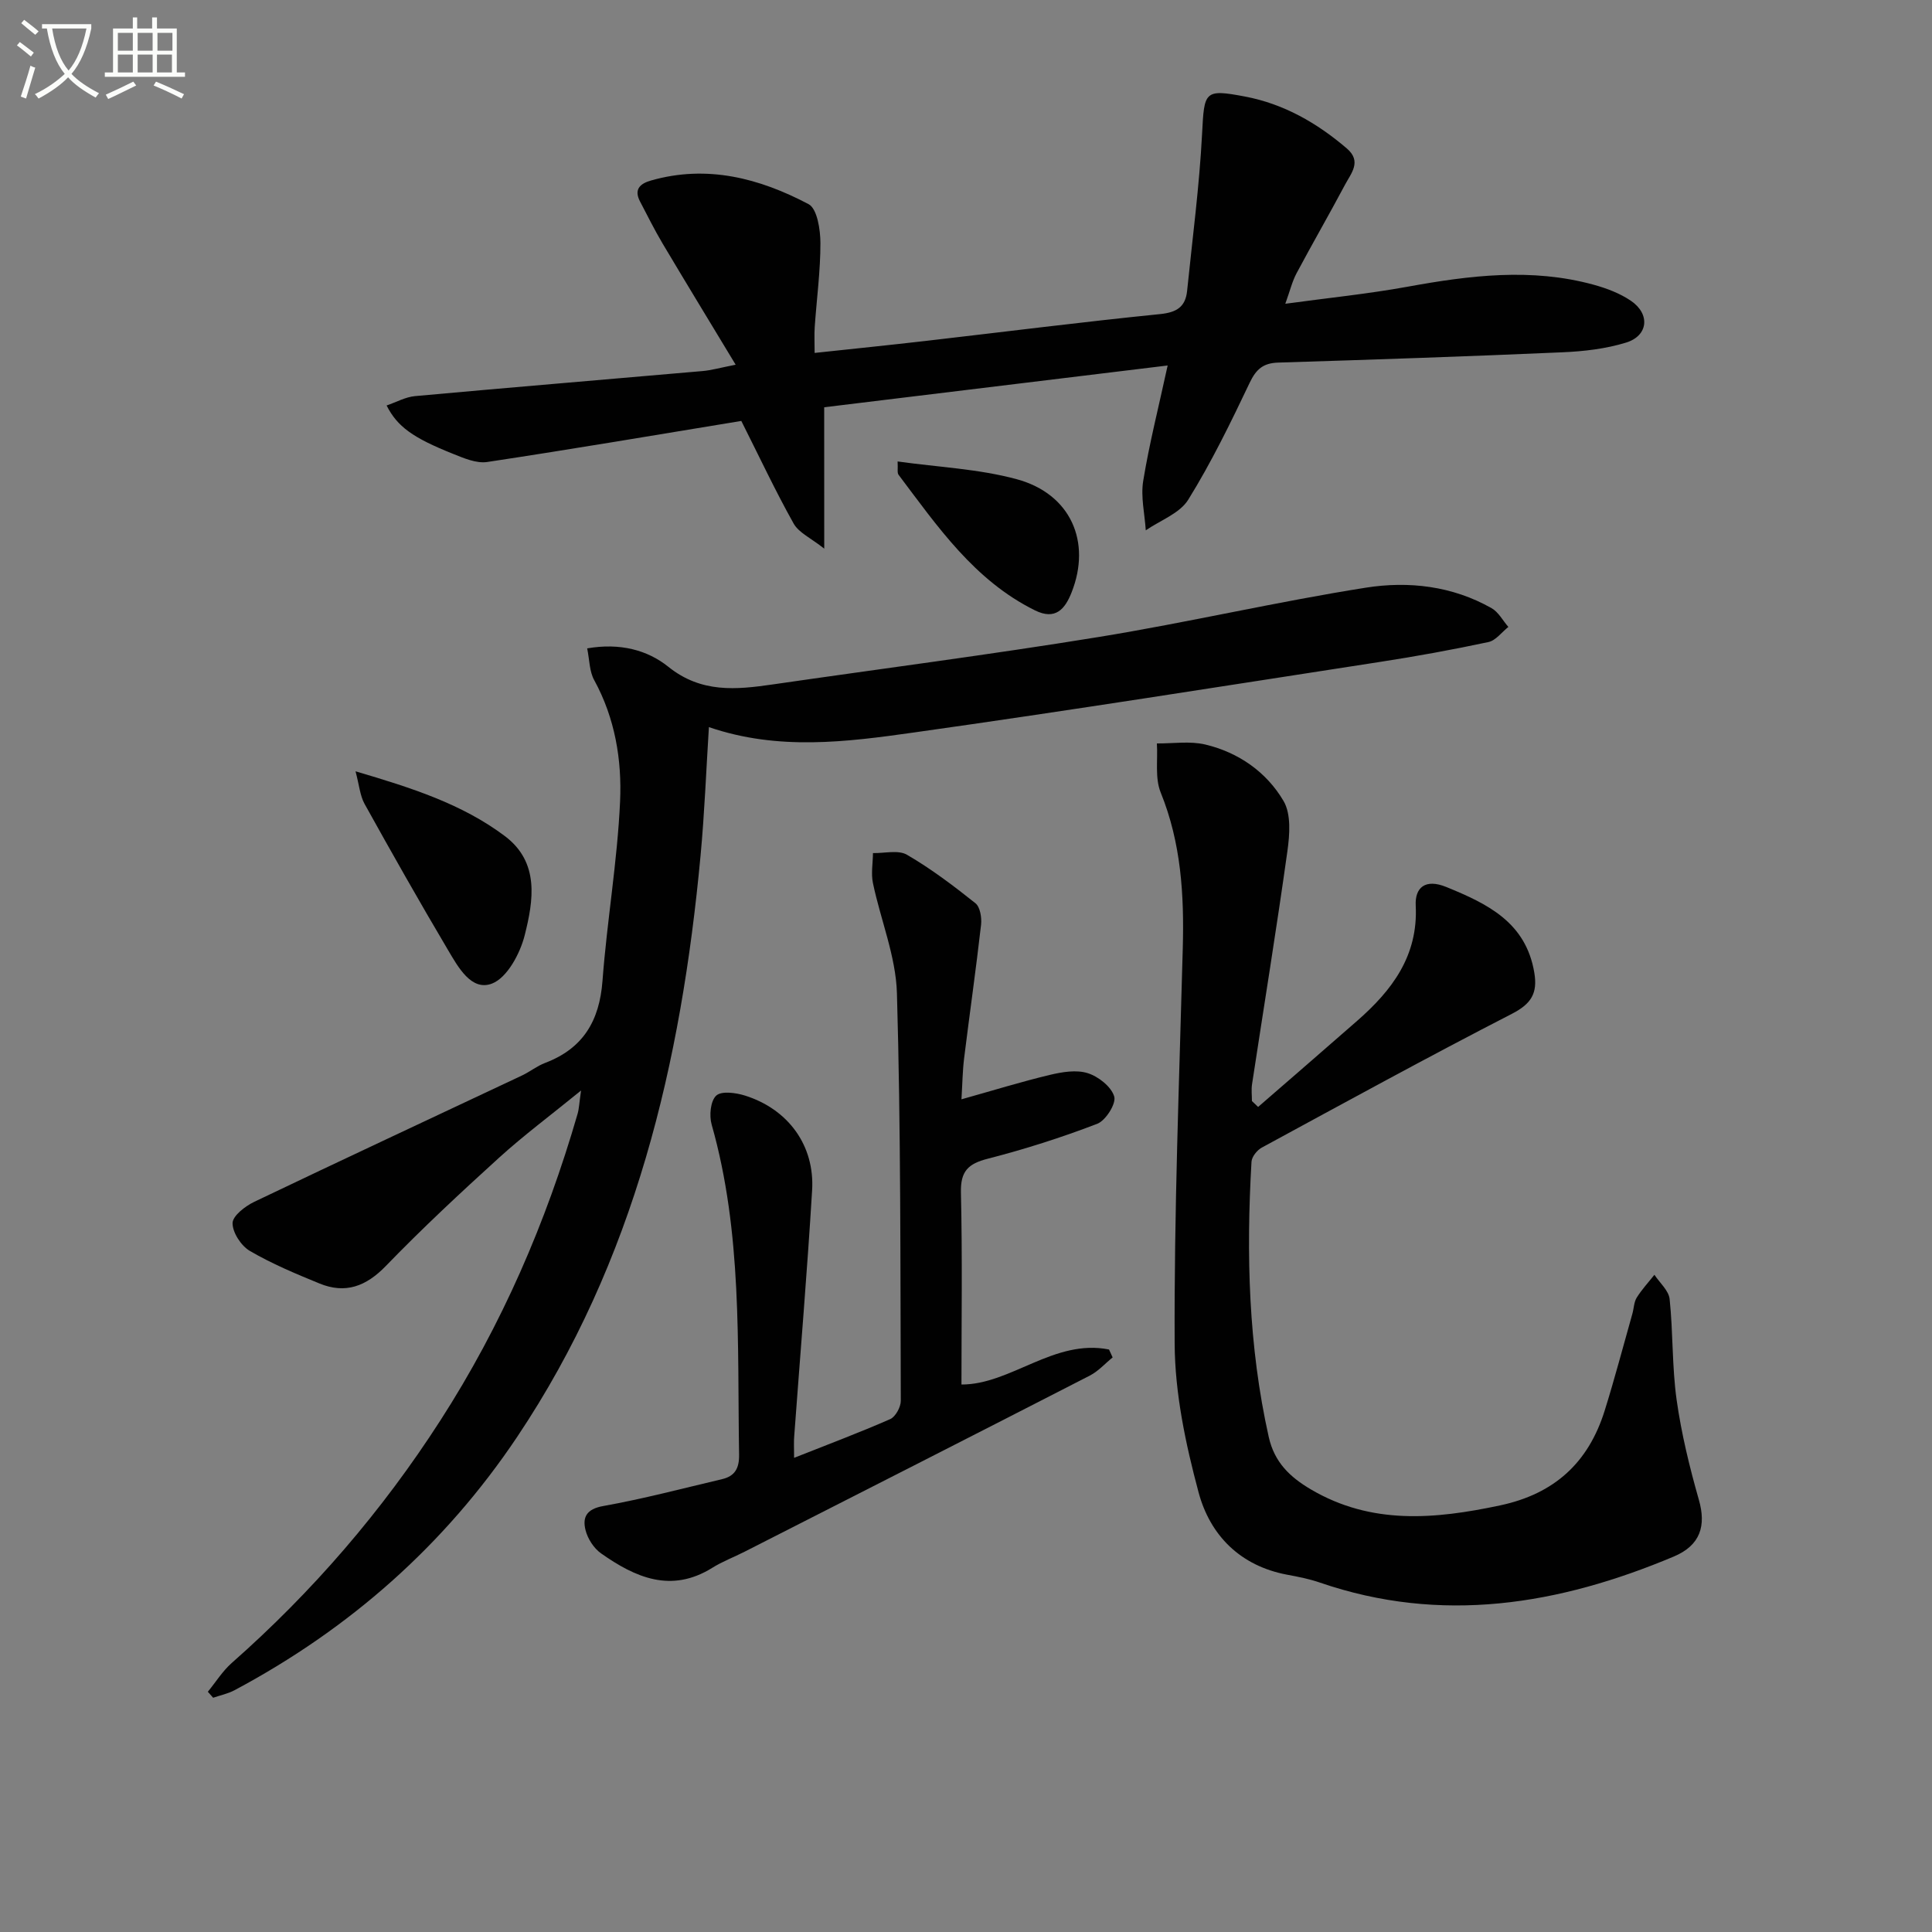
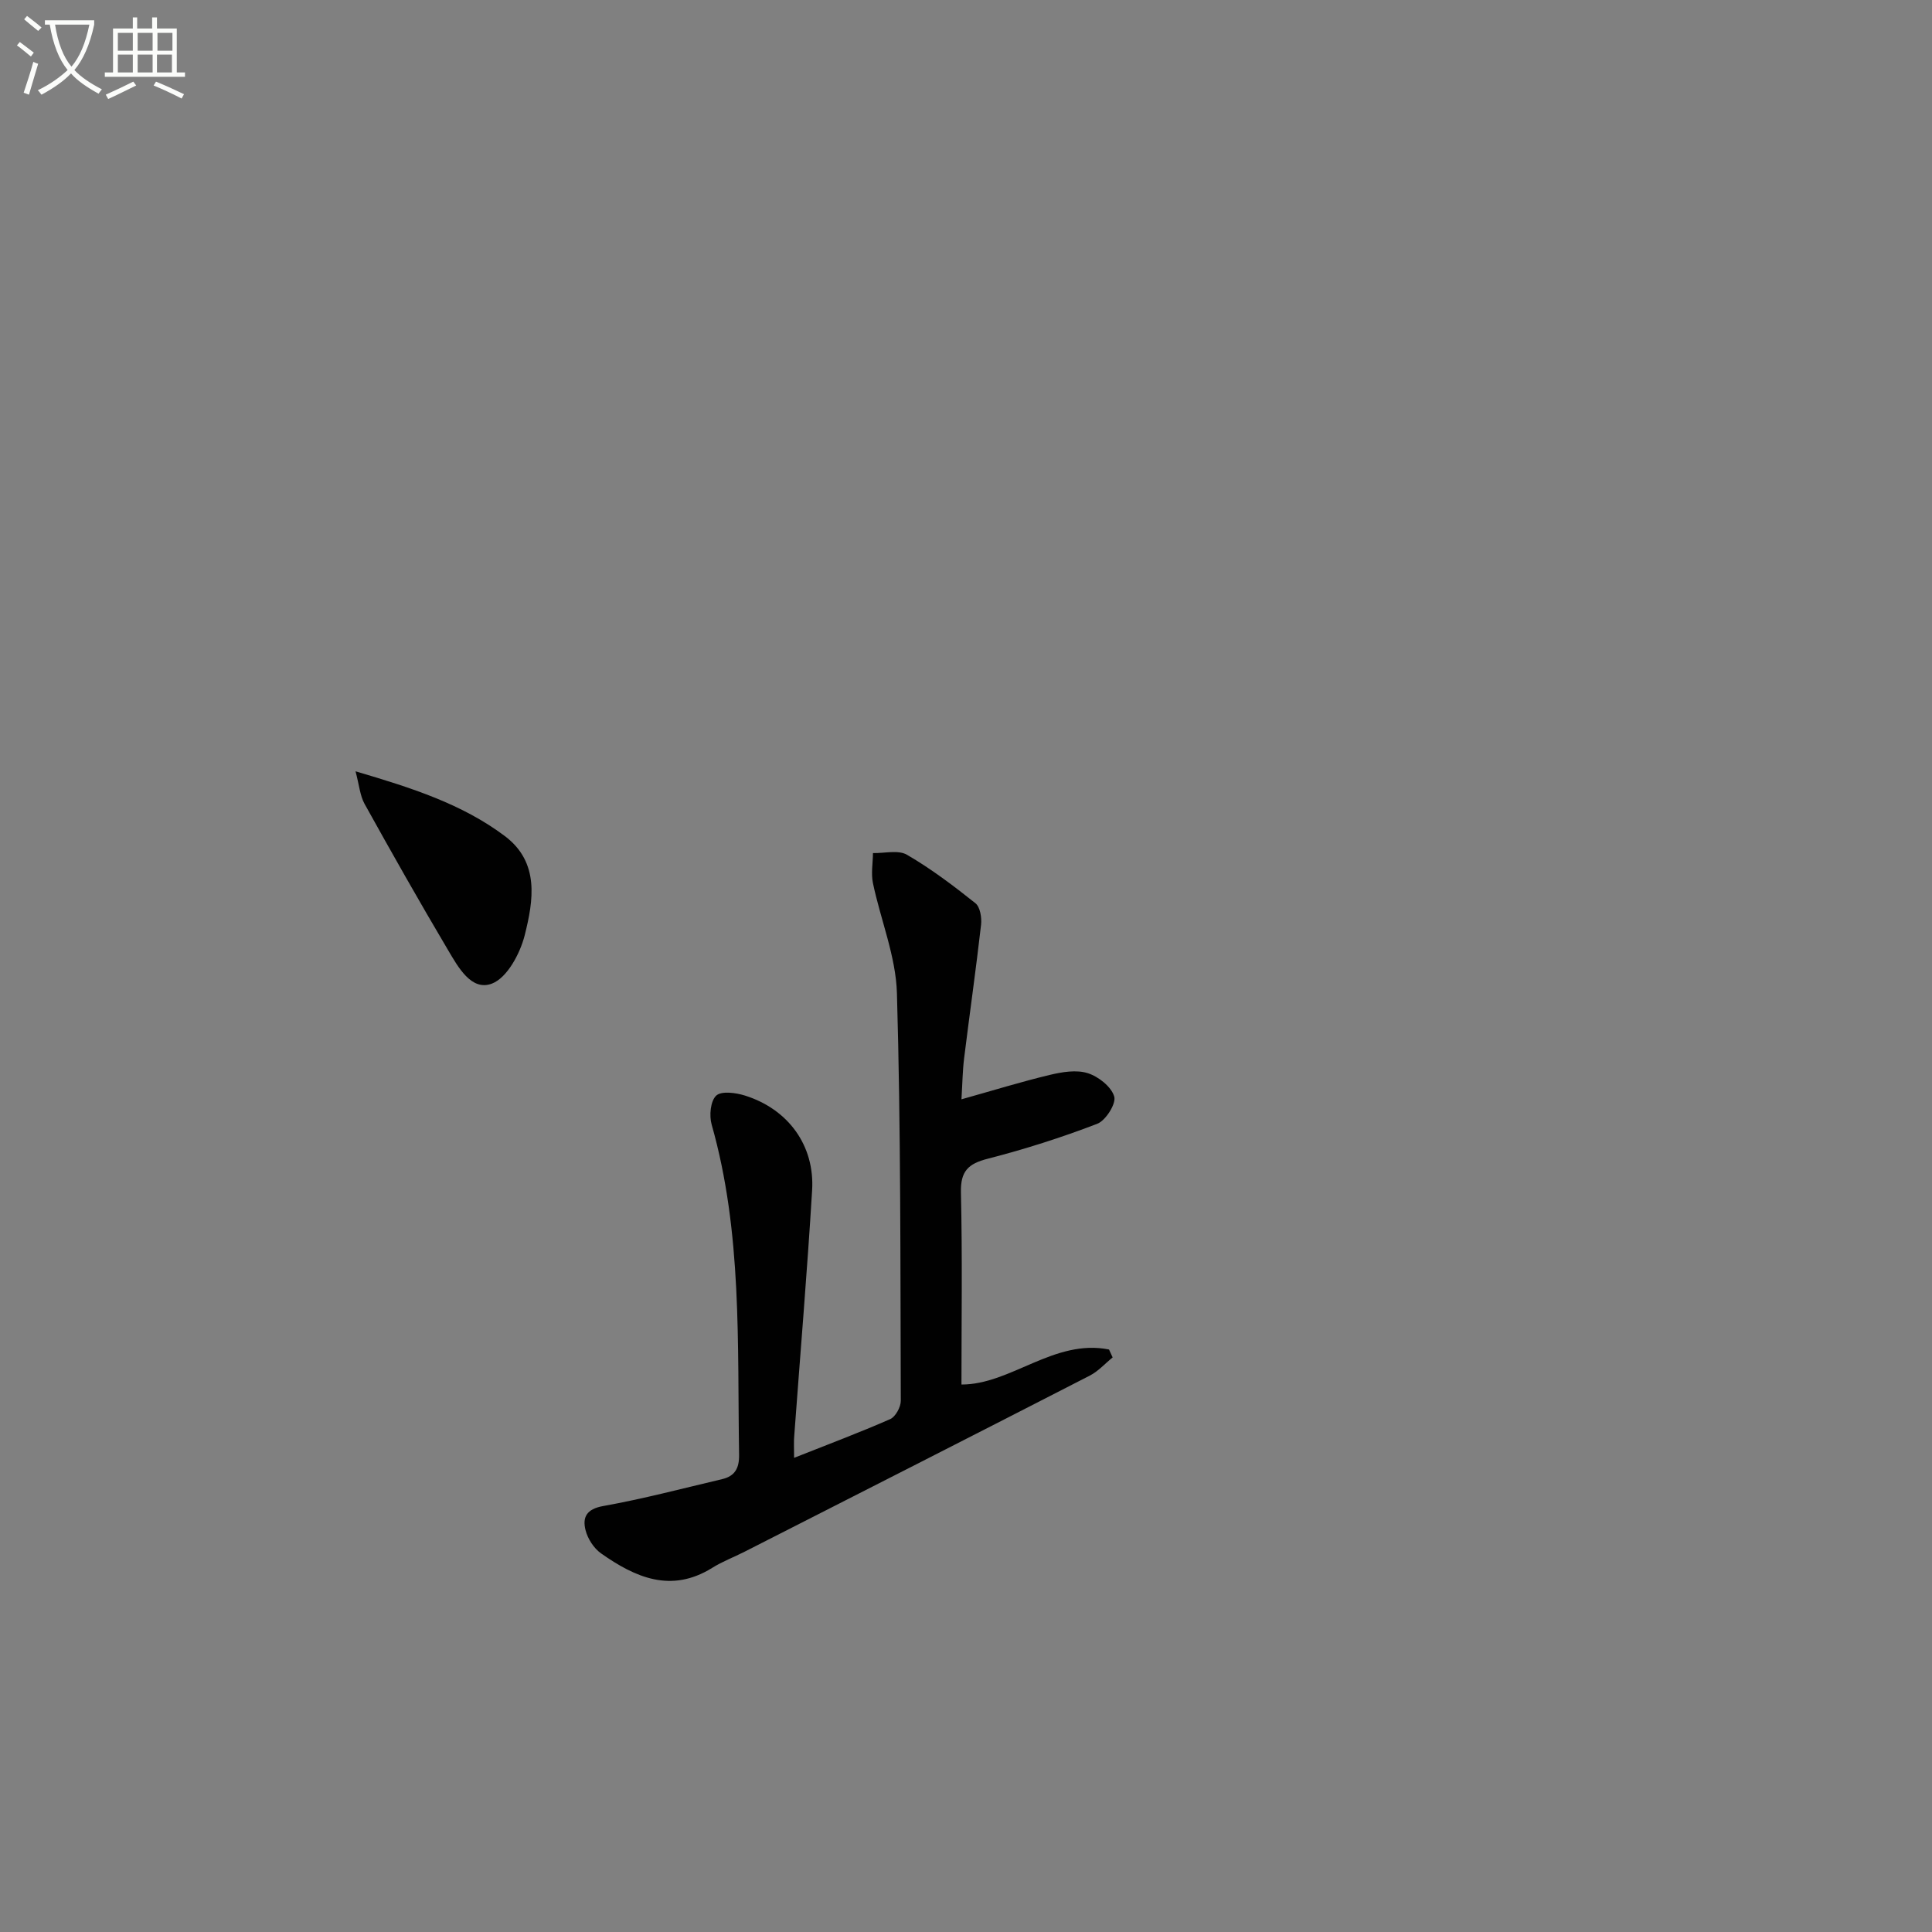
<svg xmlns="http://www.w3.org/2000/svg" enable-background="new 0 0 400 400" viewBox="0 0 400 400">
  <rect x="0" y="0" width="400" height="400" fill="#808080" stroke="none" />
-   <path d="m6.4 11.7c-1-.8-1.9-1.6-2.9-2.3l.6-.7c.9.7 1.9 1.4 2.9 2.2zm-2.1 8.3c.7-2.1 1.4-4.2 2-6.4.2.1.6.3 1 .4-.7 2.3-1.3 4.4-1.9 6.4zm3-12.8c-1.1-.9-2.1-1.7-2.9-2.4l.6-.7c1 .8 2 1.5 3 2.4zm1.4-1.3v-.9h10.2v.9c-.9 4.2-2.3 7.3-4.1 9.4 1.3 1.4 3.2 2.7 5.7 4-.2.2-.4.5-.7.9-2.5-1.4-4.4-2.7-5.7-4.2-1.4 1.5-3.5 3-6.1 4.4 0 0 0 0-.1-.1-.3-.4-.5-.7-.7-.8 2.7-1.3 4.7-2.8 6.2-4.2-1.8-2.2-3-5.3-3.7-9.4zm9.2 0h-7.1c.6 3.8 1.7 6.7 3.4 8.7 1.7-2 2.9-4.8 3.7-8.7z" fill="#fbfcfa" />
+   <path d="m6.4 11.7c-1-.8-1.9-1.6-2.9-2.3l.6-.7c.9.7 1.9 1.4 2.9 2.2m-2.1 8.3c.7-2.1 1.4-4.2 2-6.4.2.1.6.3 1 .4-.7 2.3-1.3 4.4-1.9 6.4zm3-12.8c-1.1-.9-2.1-1.7-2.9-2.4l.6-.7c1 .8 2 1.5 3 2.4zm1.4-1.3v-.9h10.2v.9c-.9 4.2-2.3 7.3-4.1 9.4 1.3 1.4 3.2 2.7 5.7 4-.2.2-.4.5-.7.9-2.5-1.4-4.4-2.7-5.7-4.2-1.4 1.5-3.5 3-6.1 4.4 0 0 0 0-.1-.1-.3-.4-.5-.7-.7-.8 2.7-1.3 4.7-2.8 6.2-4.2-1.8-2.2-3-5.3-3.7-9.4zm9.2 0h-7.1c.6 3.8 1.7 6.7 3.4 8.7 1.7-2 2.9-4.8 3.7-8.7z" fill="#fbfcfa" />
  <path d="m31.6 3.6h.9v2.3h4.1v9.1h1.7v.9h-16.6v-.9h1.7v-9.1h4.1v-2.3h.9v2.3h3.1v-2.3zm-4 13.3.6.8c-1.9.9-3.8 1.9-5.8 2.8-.2-.3-.3-.6-.5-.9 2-.9 3.9-1.8 5.7-2.7zm-3.2-10.1v3.7h3.1v-3.7zm0 4.5v3.7h3.1v-3.7zm4.1-4.5v3.7h3.1v-3.7zm0 4.5v3.7h3.1v-3.7zm9.1 9.1c-2.1-1.1-4.1-2-5.8-2.7l.5-.8c2.2.9 4.1 1.8 5.8 2.6zm-1.9-13.6h-3.1v3.7h3.1zm-3.2 4.5v3.7h3.1v-3.7z" fill="#fbfcfa" />
  <g fill="#010101">
-     <path d="m121.57 134.24c6.77-1.18 12.49.34 16.8 3.81 6.83 5.48 14.04 4.75 21.65 3.65 22.49-3.26 45.04-6.17 67.47-9.82 18.5-3.01 36.79-7.29 55.3-10.21 8.85-1.4 17.92-.36 26.03 4.25 1.43.81 2.33 2.57 3.47 3.88-1.37 1.08-2.6 2.81-4.13 3.13-7.45 1.59-14.96 2.96-22.5 4.12-32.15 4.96-64.28 10.08-96.49 14.61-13.92 1.96-28.04 3.8-42.4-1.12-.56 8.88-.9 17.78-1.73 26.64-4 42.82-13.59 83.91-37.96 120.3-15.03 22.44-34.72 39.77-58.52 52.46-1.37.73-2.95 1.05-4.43 1.56-.37-.41-.74-.82-1.1-1.24 1.64-2 3.04-4.27 4.95-5.96 16.72-14.74 31.12-31.45 43.18-50.19 12.7-19.72 21.91-41 28.42-63.49.31-1.07.34-2.23.72-4.84-6.32 5.15-11.86 9.27-16.95 13.89-8.01 7.27-15.94 14.66-23.46 22.43-4.11 4.25-8.39 5.84-13.78 3.62-4.9-2.01-9.83-4.07-14.38-6.73-1.8-1.05-3.59-3.79-3.58-5.75.01-1.51 2.61-3.51 4.48-4.41 18.43-8.82 36.94-17.44 55.42-26.15 1.65-.78 3.13-1.98 4.82-2.62 7.86-2.98 11.25-8.72 11.87-16.99.93-12.4 3.08-24.73 3.64-37.14.39-8.59-1.04-17.22-5.34-25.09-1.02-1.81-.98-4.2-1.47-6.6z" />
-     <path d="m260.48 229.18c6.84-5.94 13.71-11.87 20.52-17.84 7.21-6.32 12.63-13.43 12.11-23.85-.19-3.75 1.99-5.61 6.3-3.86 8.56 3.49 16.53 7.31 18.26 17.8.69 4.2-.62 6.39-4.61 8.45-17.43 8.96-34.62 18.38-51.84 27.73-.97.53-2.05 1.89-2.11 2.92-1.11 19.13-.64 38.16 3.57 56.98 1.18 5.28 4.43 8.32 8.7 10.84 12.53 7.39 25.67 6.2 39.18 3.33 11.27-2.39 18.3-8.86 21.66-19.59 2.08-6.64 3.84-13.37 5.74-20.07.32-1.12.32-2.41.9-3.35 1.05-1.69 2.43-3.17 3.67-4.74 1.1 1.67 2.97 3.27 3.15 5.04.73 6.93.48 13.98 1.45 20.87.98 6.97 2.67 13.89 4.6 20.67 1.53 5.34.37 9.42-5.2 11.76-23.79 10-48.08 14.04-73.28 5.38-2.18-.75-4.47-1.2-6.74-1.62-9.73-1.82-15.97-8.15-18.36-17.06-2.68-10.01-4.9-20.49-4.95-30.78-.13-27.28.96-54.56 1.68-81.84.3-11.04-.33-21.82-4.57-32.27-1.22-3-.57-6.75-.79-10.16 3.36.03 6.86-.53 10.04.23 6.87 1.64 12.65 5.68 16.18 11.68 1.6 2.71 1.28 6.99.8 10.41-2.25 16.11-4.87 32.17-7.32 48.25-.17 1.13-.02 2.31-.02 3.47.43.42.85.82 1.28 1.22z" />
-     <path d="m170.65 113.59c-2.76-2.19-5.27-3.29-6.34-5.2-3.79-6.77-7.09-13.81-10.83-21.24-17.28 2.84-34.92 5.83-52.6 8.5-2.22.34-4.8-.77-7.04-1.67-8.42-3.36-11.57-5.65-13.8-10.03 2.02-.69 3.91-1.76 5.89-1.94 19.85-1.81 39.71-3.45 59.56-5.19 1.8-.16 3.56-.67 6.82-1.31-5.29-8.76-10.25-16.89-15.12-25.08-1.68-2.83-3.15-5.79-4.68-8.72-1.31-2.5.01-3.7 2.28-4.34 11.61-3.32 22.45-.47 32.62 4.9 1.78.94 2.44 5.27 2.45 8.04.01 5.79-.78 11.58-1.18 17.37-.11 1.61-.02 3.23-.02 5.39 7.93-.85 15.49-1.62 23.03-2.49 16.16-1.86 32.3-3.92 48.49-5.55 3.46-.35 5.26-1.5 5.6-4.82 1.1-10.84 2.54-21.67 3.1-32.54.45-8.74.43-9.29 8.89-7.68 8.03 1.52 14.91 5.47 21.08 10.75 3.15 2.7.87 5.14-.37 7.49-3.27 6.15-6.76 12.19-10.04 18.34-.92 1.73-1.38 3.7-2.33 6.32 8.79-1.2 17.12-2.04 25.32-3.53 12.85-2.34 25.66-3.94 38.52-.41 2.69.74 5.44 1.78 7.72 3.33 4.03 2.74 3.59 7.24-1.01 8.65-4.22 1.3-8.77 1.82-13.2 2.01-19.6.86-39.21 1.52-58.83 2.13-3.1.1-4.55 1.36-5.89 4.16-3.92 8.24-7.93 16.49-12.73 24.23-1.76 2.84-5.79 4.27-8.79 6.34-.22-3.42-1.07-6.94-.53-10.24 1.25-7.67 3.18-15.22 5.06-23.89-23.97 2.92-47.54 5.78-71.11 8.65.01 9.36.01 18.41.01 29.27z" />
    <path d="m164.41 301.83c7-2.78 13.53-5.22 19.9-8.02 1.1-.49 2.19-2.49 2.19-3.79-.1-28.13.01-56.27-.8-84.39-.22-7.64-3.38-15.18-4.97-22.81-.41-1.98-.01-4.13.01-6.2 2.38.06 5.24-.7 7.04.35 4.99 2.9 9.64 6.42 14.17 10.03.98.78 1.33 2.99 1.17 4.45-1.05 9.23-2.37 18.43-3.51 27.65-.32 2.59-.35 5.22-.55 8.5 6.54-1.83 12.38-3.64 18.32-5.06 2.53-.6 5.48-1.1 7.83-.35 2.22.7 4.89 2.81 5.48 4.84.43 1.48-1.76 4.96-3.52 5.64-7.39 2.84-14.99 5.26-22.66 7.23-4.07 1.04-5.66 2.58-5.56 6.99.31 13.27.11 26.54.11 39.76 10.21.03 19.19-9.52 30.55-7.25.25.55.5 1.09.75 1.64-1.57 1.27-2.97 2.86-4.72 3.76-23.8 12.22-47.65 24.34-71.49 36.47-2.22 1.13-4.59 2.02-6.7 3.34-8.52 5.3-15.93 1.98-23.01-3-1.49-1.05-2.76-3.02-3.21-4.81-.67-2.65.18-4.37 3.65-4.99 8.28-1.48 16.43-3.64 24.63-5.57 2.63-.62 3.56-2.24 3.51-5.08-.38-22.9.69-45.91-5.68-68.33-.53-1.85-.25-4.88.94-5.99 1.08-1.01 4.05-.61 5.94-.02 8.96 2.81 14.48 10.33 13.92 19.61-1.02 16.91-2.45 33.8-3.69 50.7-.13 1.3-.04 2.62-.04 4.7z" />
    <path d="m73.61 159.69c11.62 3.43 22.04 6.75 30.91 13.41 7.24 5.44 5.92 13.36 4.11 20.55-.96 3.79-3.63 8.78-6.77 9.99-4.27 1.64-7.02-3.44-9.11-6.96-5.92-9.99-11.64-20.1-17.28-30.26-.94-1.72-1.1-3.88-1.86-6.73z" />
-     <path d="m185.84 95.54c8.48 1.19 16.82 1.54 24.68 3.68 11.15 3.03 15.5 12.95 11.33 23.46-1.34 3.38-3.31 5.8-7.57 3.69-12.56-6.21-20.18-17.38-28.25-28.08-.31-.43-.1-1.24-.19-2.75z" />
  </g>
</svg>